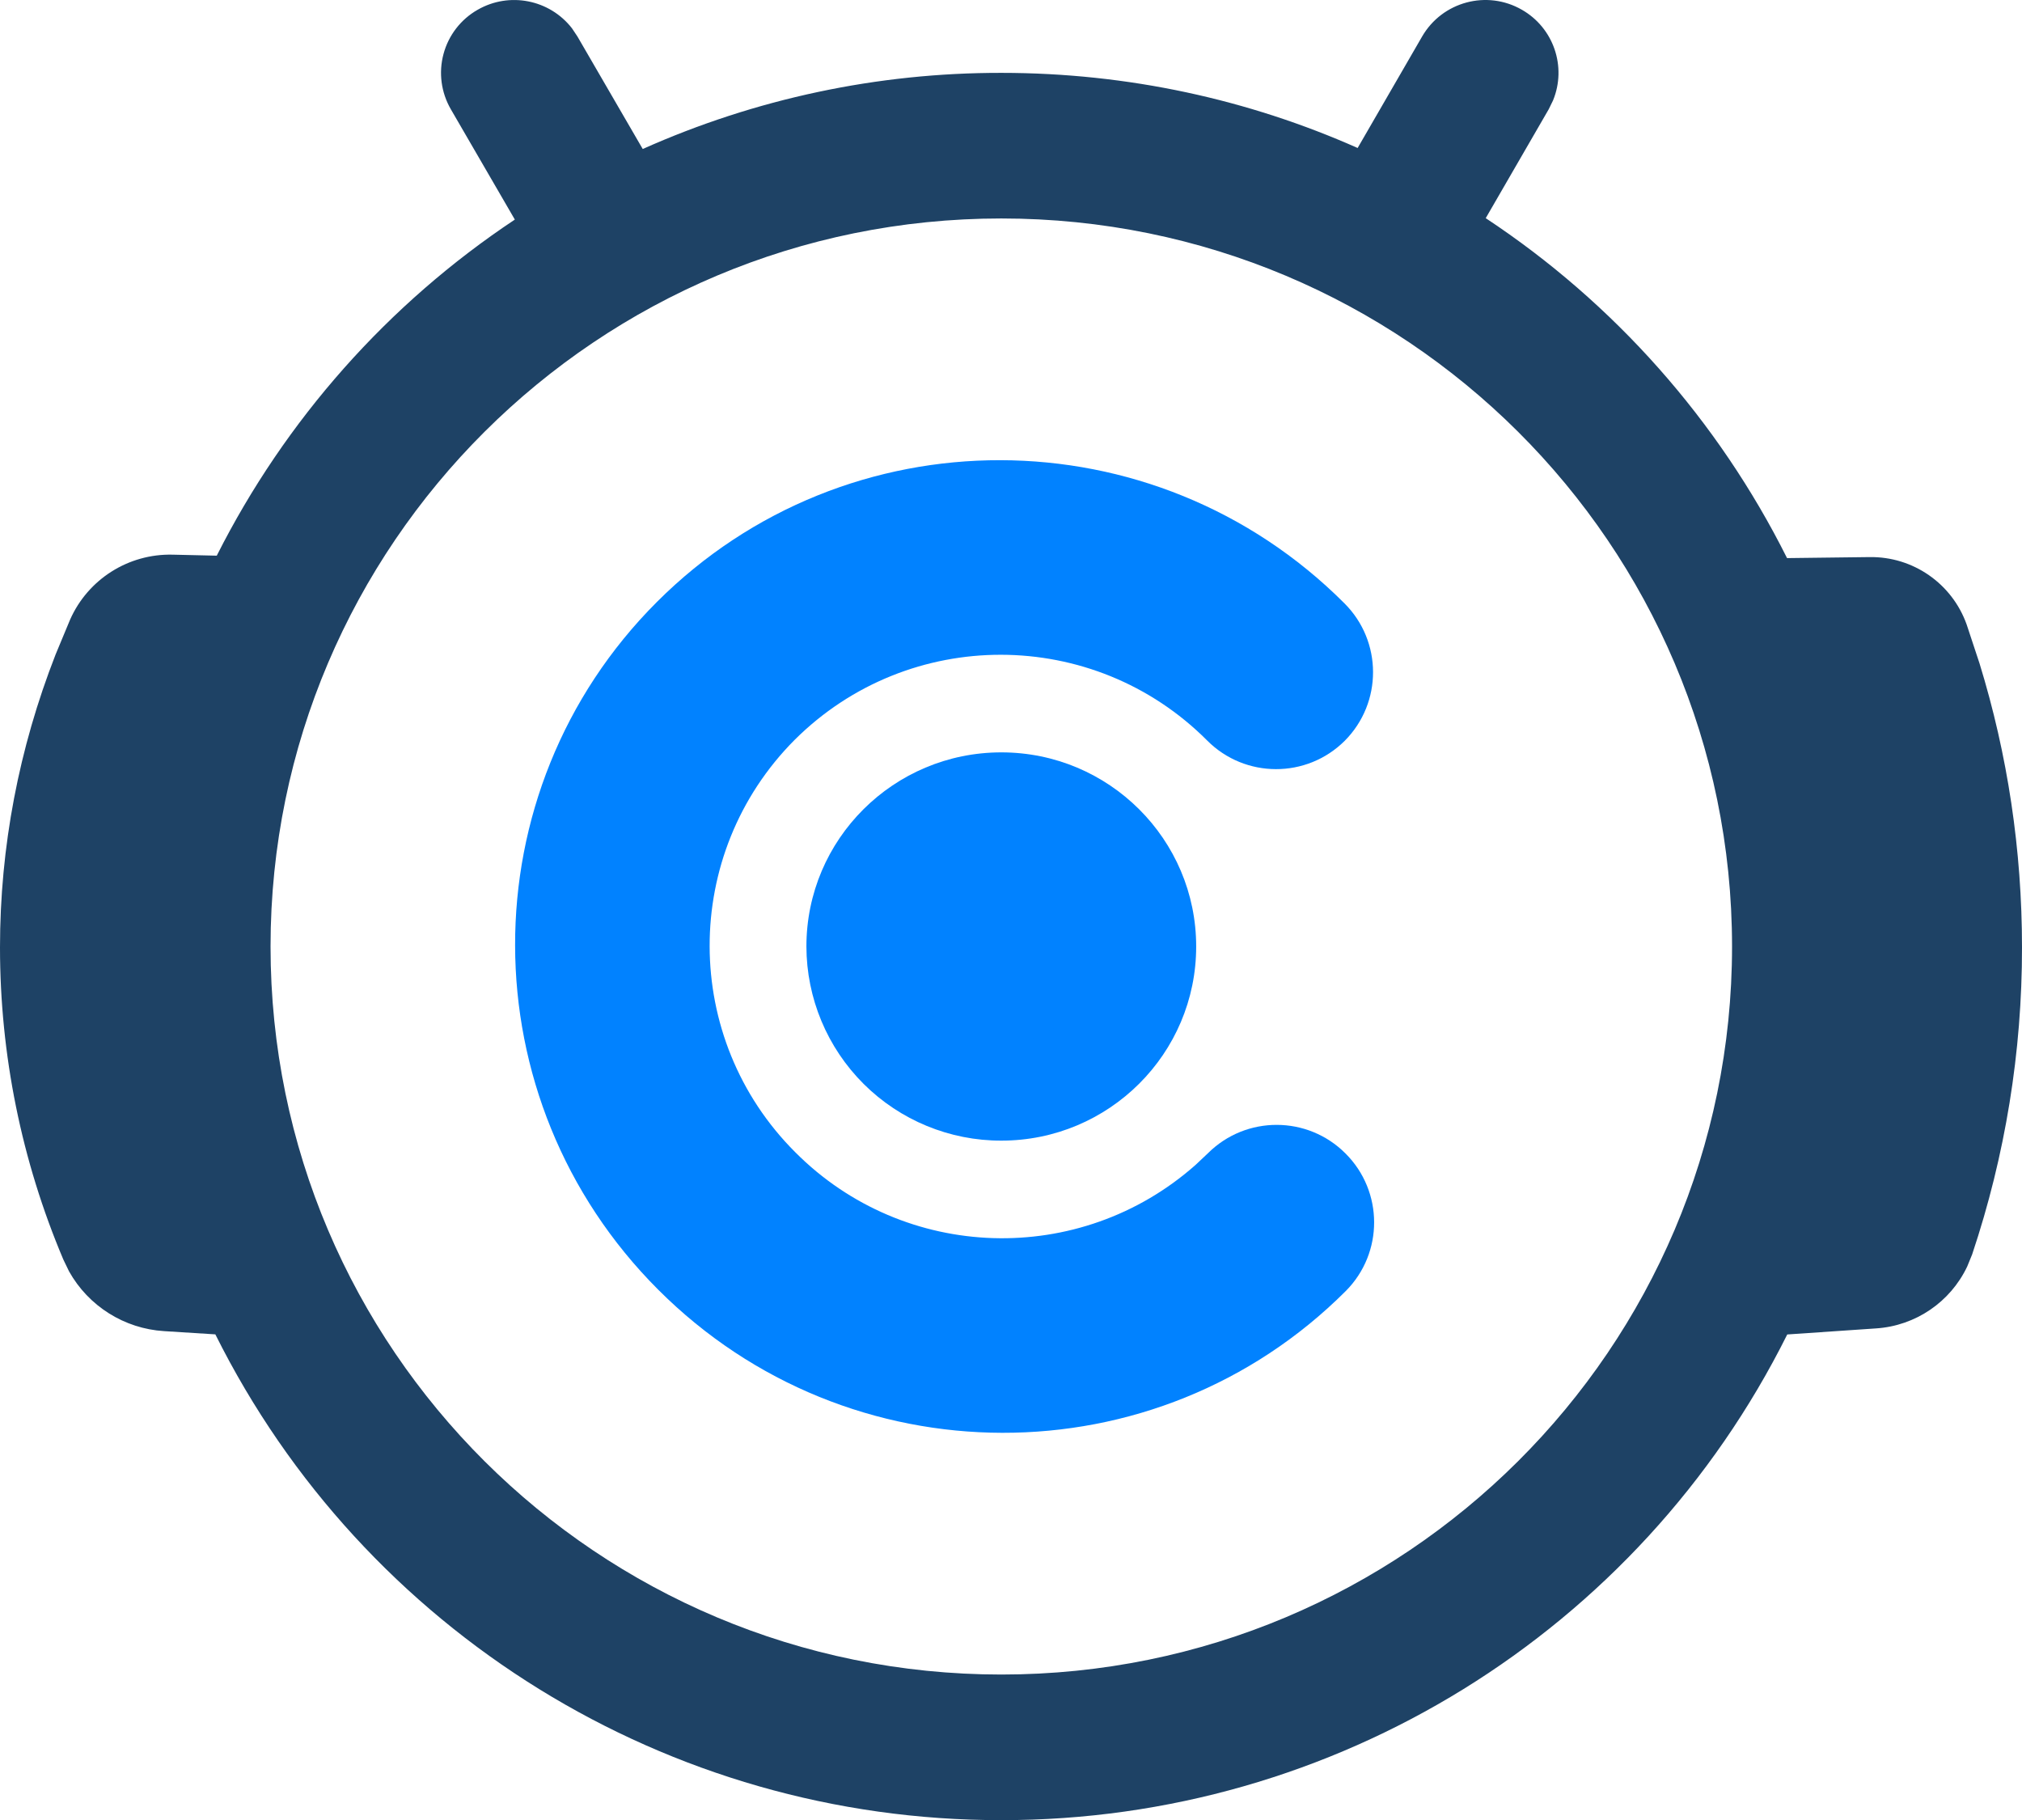
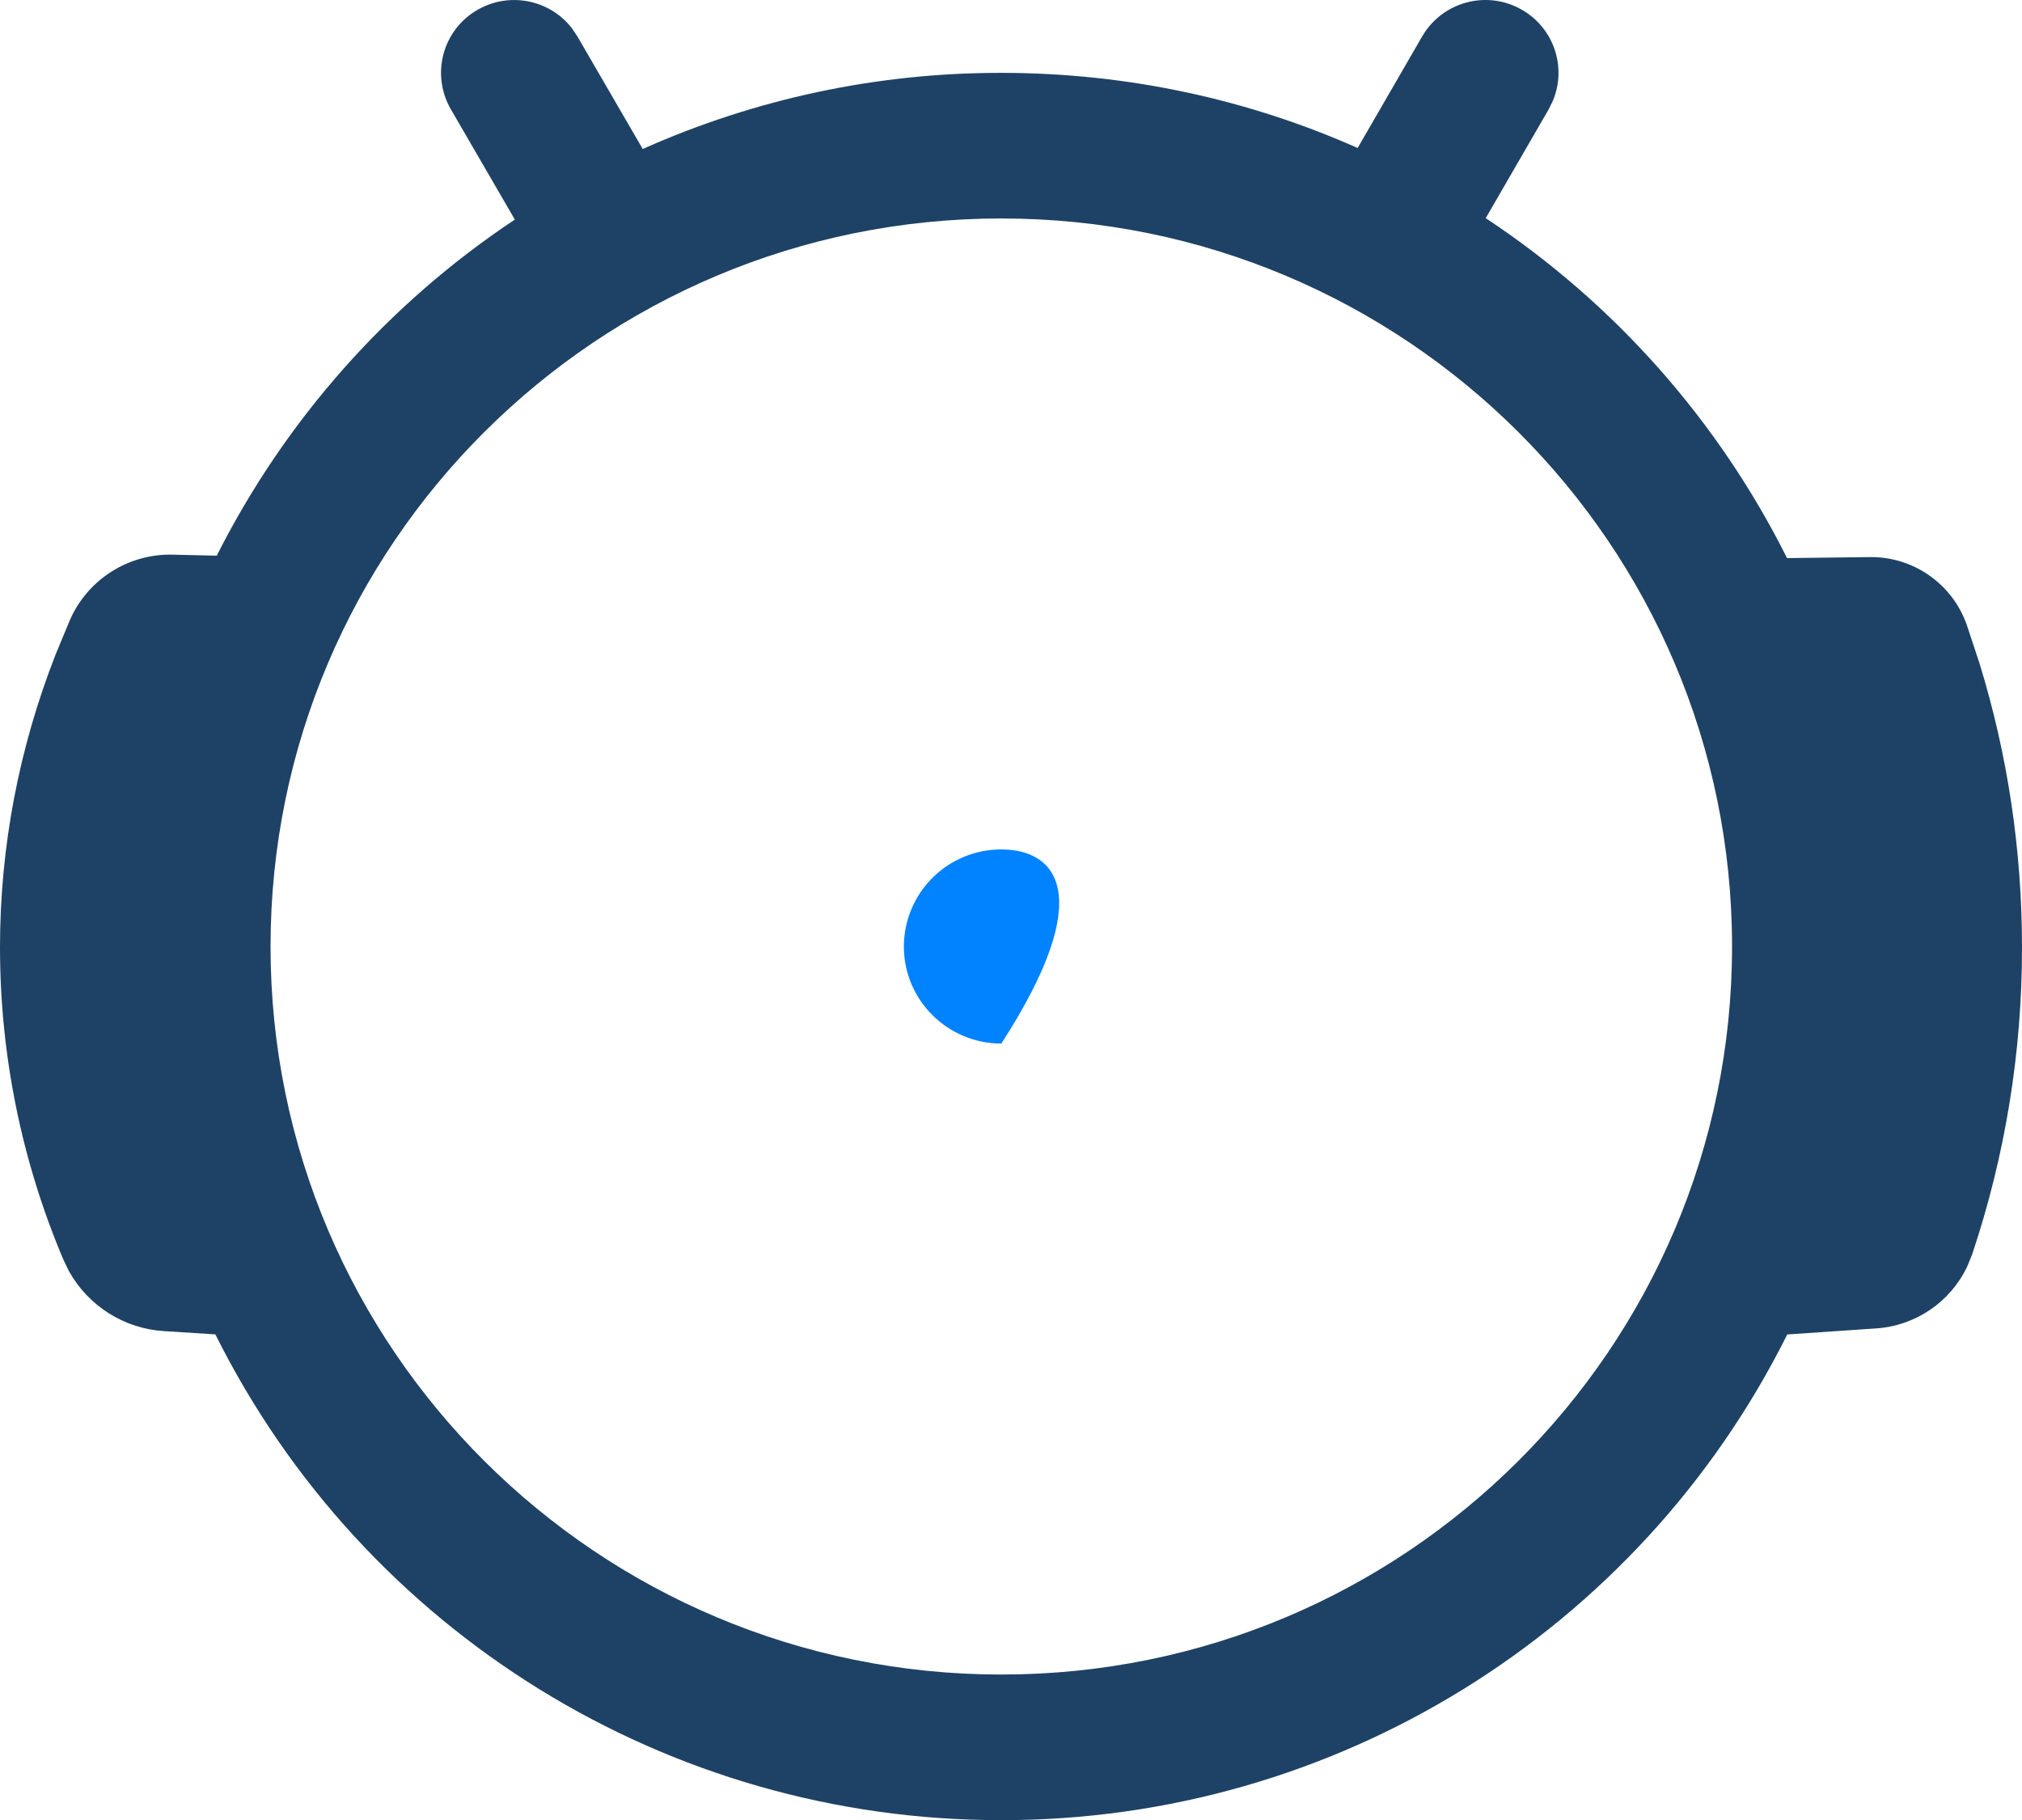
<svg xmlns="http://www.w3.org/2000/svg" width="60px" height="54px" viewBox="0 0 60 54" version="1.1">
  <title>智能客服icon</title>
  <g id="页面-1" stroke="none" stroke-width="1" fill="none" fill-rule="evenodd">
    <g id="home-20251222" transform="translate(-801, -1155)" fill-rule="nonzero">
      <g id="智能客服icon" transform="translate(801, 1155)">
        <path d="M45.161,0.29 C46.1,0.827 46.495,1.977 46.085,2.978 L45.956,3.242 L44.087,6.473 C47.9,8.993 50.983,12.472 53.028,16.559 L55.473,16.529 C56.766,16.508 57.927,17.315 58.359,18.533 L58.74,19.685 C59.574,22.392 60,25.224 60,28.11 C60.003,31.206 59.504,34.282 58.521,37.218 L58.374,37.578 C57.873,38.634 56.84,39.336 55.674,39.414 L53.034,39.594 C48.624,48.433 39.591,54.014 29.713,54.004 C19.834,54.015 10.8,48.432 6.39,39.591 L4.869,39.495 C3.689,39.422 2.627,38.754 2.049,37.722 L1.878,37.368 C0.639,34.44 0.001,31.293 0,28.113 C0,25.125 0.561,22.203 1.65,19.418 L2.082,18.38 C2.614,17.184 3.813,16.426 5.121,16.457 L6.432,16.487 C8.467,12.453 11.514,9.016 15.277,6.515 L13.378,3.242 C13.09,2.745 13.011,2.154 13.161,1.6 C13.31,1.046 13.674,0.574 14.173,0.29 C15.112,-0.25 16.306,-0.016 16.972,0.839 L17.134,1.082 L19.072,4.421 C22.42,2.926 26.047,2.156 29.713,2.162 C33.476,2.162 37.055,2.957 40.286,4.391 L42.2,1.082 C42.801,0.047 44.124,-0.307 45.161,0.29 Z M29.71,6.482 C17.74,6.482 8.028,16.154 8.028,28.083 C8.028,40.011 17.737,49.684 29.713,49.684 C41.687,49.684 51.396,40.011 51.396,28.083 C51.396,16.154 41.687,6.482 29.713,6.482 L29.71,6.482 Z" id="形状" fill="#1E4265" />
-         <path d="M39.902,21.981 C38.773,23.104 36.946,23.1 35.822,21.972 C32.447,18.587 26.968,18.578 23.581,21.951 C20.208,25.337 20.218,30.816 23.602,34.191 C26.838,37.439 32.044,37.603 35.477,34.563 L35.846,34.215 C36.975,33.092 38.802,33.096 39.926,34.224 C41.055,35.349 41.059,37.175 39.935,38.304 C34.31,43.93 25.174,43.912 19.531,38.265 C13.885,32.619 13.867,23.484 19.492,17.861 C25.114,12.236 34.253,12.254 39.893,17.9 C41.024,19.026 41.026,20.852 39.902,21.981 Z" id="路径" fill="#0182FF" />
-         <path d="M29.713,22.323 C32.906,22.323 35.495,24.903 35.495,28.083 C35.495,31.263 32.906,33.843 29.713,33.843 C28.183,33.846 26.713,33.241 25.628,32.161 C24.544,31.081 23.932,29.614 23.929,28.083 C23.929,24.903 26.518,22.323 29.713,22.323 L29.713,22.323 Z" id="路径" fill="#0182FF" />
-         <path d="M29.713,25.203 C28.948,25.201 28.213,25.504 27.671,26.044 C27.129,26.584 26.823,27.317 26.821,28.083 C26.821,29.673 28.117,30.963 29.713,30.963 C31.31,30.963 32.603,29.673 32.603,28.083 C32.603,26.493 31.31,25.203 29.713,25.203 L29.713,25.203 Z" id="路径" fill="#0182FF" />
+         <path d="M29.713,25.203 C28.948,25.201 28.213,25.504 27.671,26.044 C27.129,26.584 26.823,27.317 26.821,28.083 C26.821,29.673 28.117,30.963 29.713,30.963 C32.603,26.493 31.31,25.203 29.713,25.203 L29.713,25.203 Z" id="路径" fill="#0182FF" />
      </g>
    </g>
  </g>
</svg>